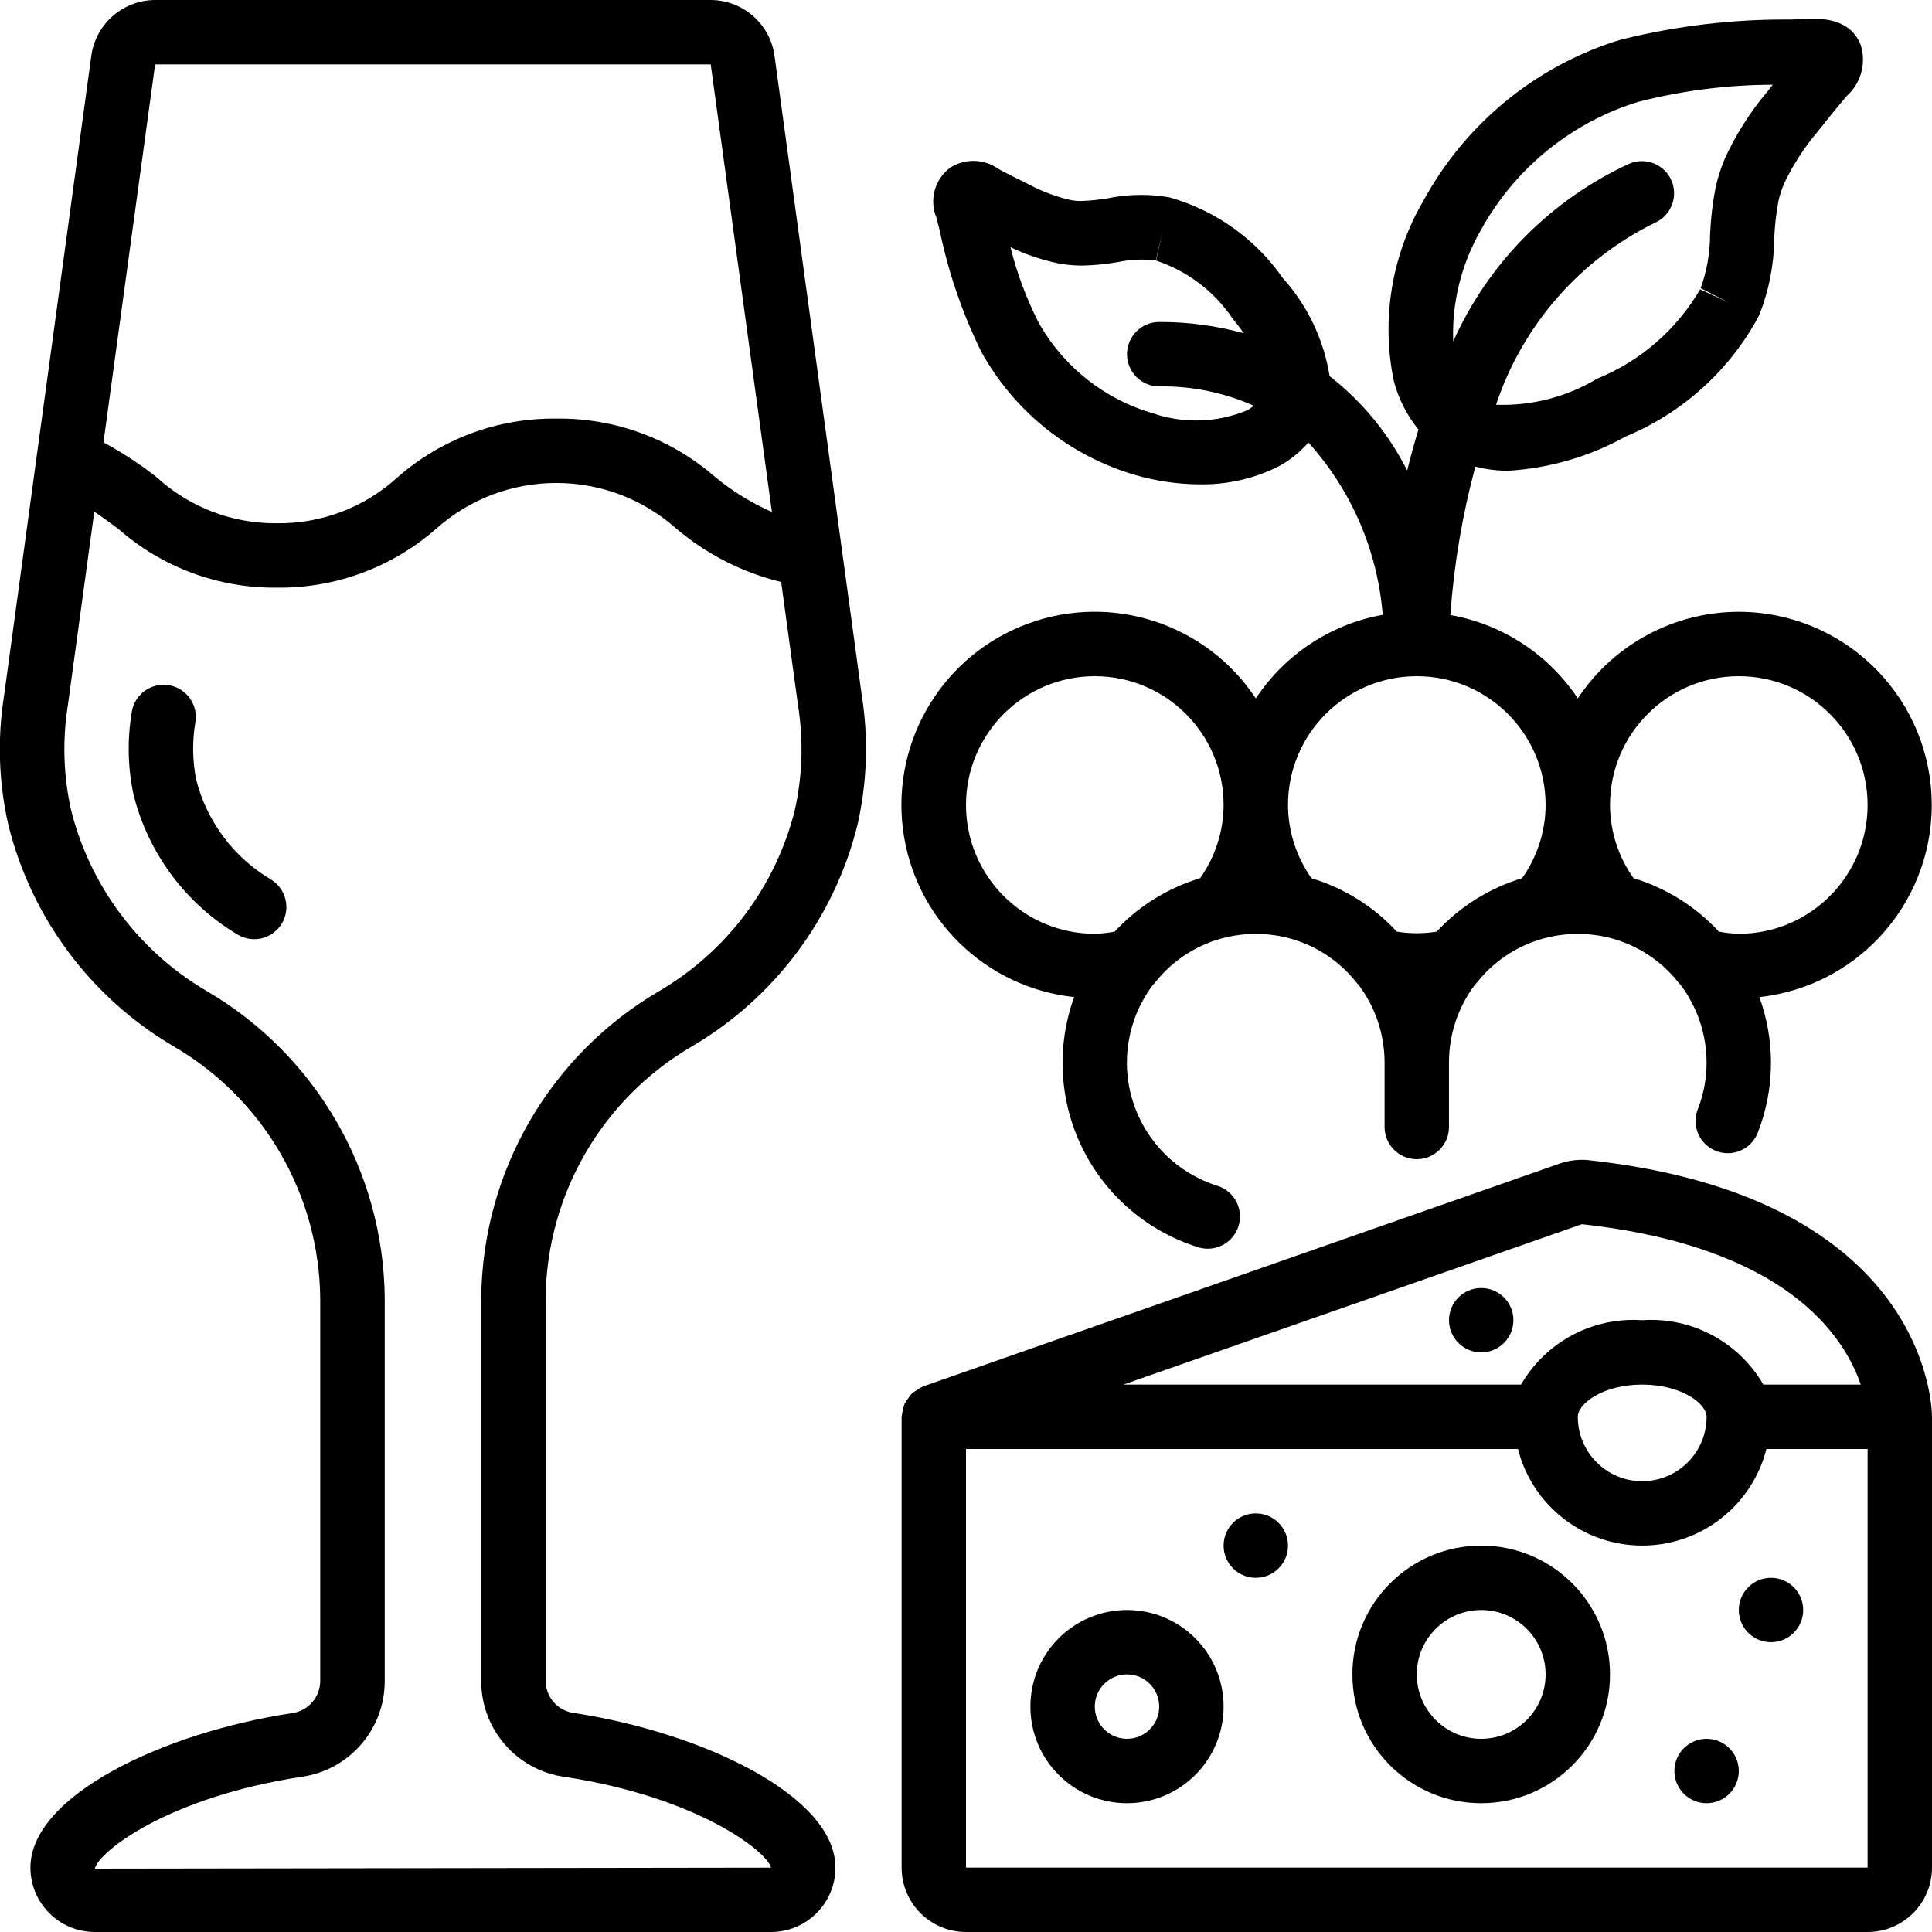
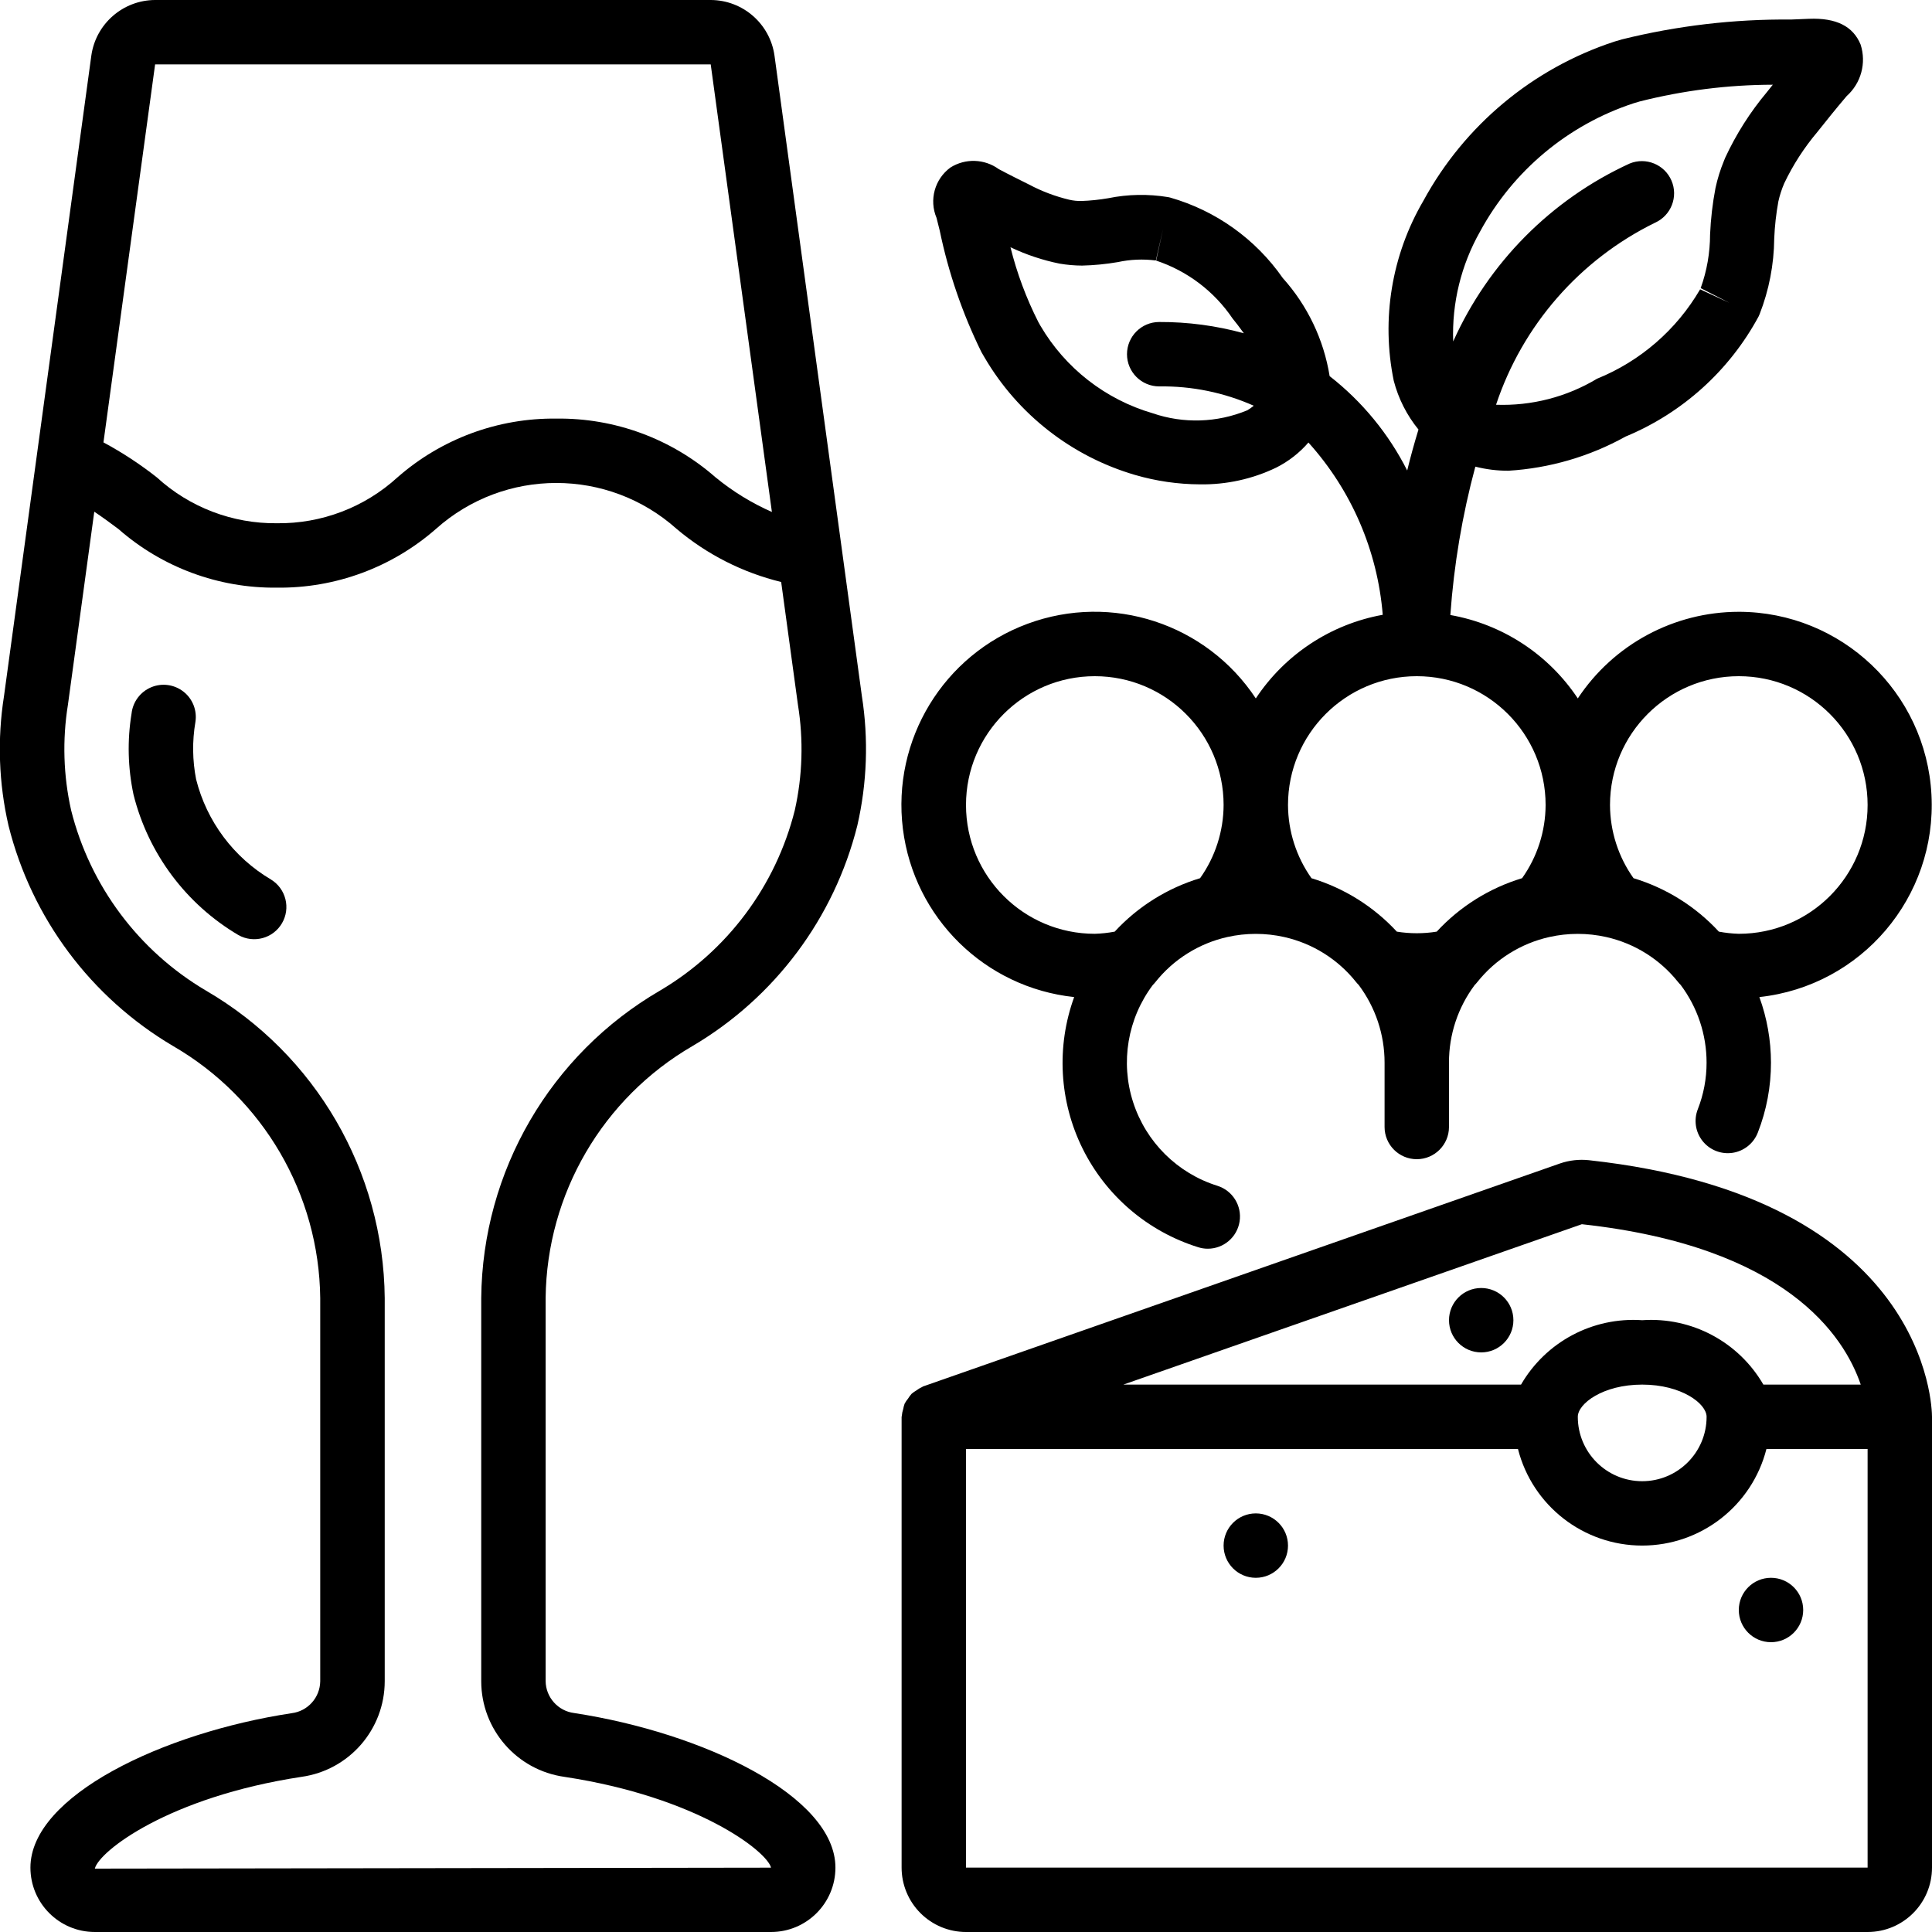
<svg xmlns="http://www.w3.org/2000/svg" height="512" viewBox="0 0 60 60" width="512">
  <g id="Page-1" fill="none" fill-rule="evenodd">
    <g id="032---Cheese-and-Wine" fill="rgb(0,0,0)" fill-rule="nonzero" transform="translate(-1)">
      <path id="Shape" d="m55 19c-2.012.001-3.89 1.012-5 2.69-.909-1.368-2.34-2.305-3.958-2.59.11-1.557.37-3.1.776-4.608.336.086.681.128 1.028.127 1.277-.078 2.521-.441 3.639-1.062 1.764-.731 3.223-2.048 4.13-3.729l.031-.07c.293-.748.446-1.543.454-2.346.016-.388.059-.775.129-1.157.043-.193.104-.381.182-.562.273-.573.619-1.108 1.028-1.593.287-.361.573-.718.911-1.116.448-.401.618-1.028.433-1.6-.232-.567-.754-.834-1.605-.8l-.56.023c-1.768-.016-3.531.191-5.247.616l-.24.071c-2.533.832-4.652 2.599-5.926 4.941-.986 1.686-1.314 3.676-.921 5.589.144.555.406 1.072.768 1.516-.132.431-.249.857-.35 1.272-.577-1.143-1.4-2.144-2.409-2.931-.182-1.134-.687-2.192-1.455-3.046-.844-1.212-2.08-2.095-3.5-2.5l-.06-.013c-.618-.102-1.249-.091-1.862.034-.273.047-.548.076-.825.086-.129.003-.258-.01-.384-.039-.435-.104-.856-.263-1.251-.473-.3-.15-.606-.3-.939-.478-.443-.321-1.037-.341-1.5-.05-.489.358-.668 1.006-.432 1.564l.1.4c.271 1.305.705 2.571 1.293 3.767l.1.172c1.035 1.766 2.705 3.069 4.669 3.644.654.191 1.332.29 2.013.293.821.014 1.634-.164 2.374-.52.381-.192.721-.456 1-.779 1.336 1.481 2.147 3.362 2.308 5.35-1.613.291-3.037 1.23-3.942 2.597-1.537-2.325-4.472-3.285-7.086-2.319-2.614.966-4.218 3.605-3.874 6.37.345 2.765 2.548 4.929 5.319 5.224-.559 1.539-.464 3.24.263 4.707.727 1.467 2.023 2.573 3.586 3.061.097.031.198.047.3.047.494 0.0.914-.36.989-.848.075-.488-.218-.958-.689-1.106-1.243-.389-2.22-1.359-2.619-2.599-.399-1.24-.17-2.597.613-3.638.028-.028.055-.057.079-.088.563-.708 1.352-1.203 2.235-1.401.581-.13 1.184-.13 1.765 0 .883.198 1.671.692 2.234 1.4.024.03.05.059.078.086.523.696.806 1.543.806 2.414v2c0 .552.448 1 1 1s1-.448 1-1v-2c-.002-.869.279-1.715.8-2.411.028-.028.055-.057.079-.088.564-.709 1.354-1.203 2.238-1.401.581-.13 1.184-.13 1.765 0 .883.198 1.671.692 2.234 1.4.024.03.05.059.078.086.523.696.806 1.543.806 2.414.001.494-.091.985-.271 1.445-.132.333-.076.711.147.991.223.28.579.42.933.366.354-.054.652-.293.782-.627.272-.693.41-1.431.409-2.175-.001-.694-.123-1.383-.36-2.035 3.168-.344 5.515-3.104 5.344-6.285-.17-3.182-2.798-5.676-5.984-5.68zm-15.269-6.256c-.934.386-1.978.418-2.934.09-1.467-.428-2.715-1.401-3.487-2.72l-.064-.114c-.375-.739-.665-1.518-.865-2.322.485.231.997.402 1.524.509.231.039.465.06.7.061.372-.009.742-.045 1.109-.108.388-.084.788-.101 1.182-.05l.222-.975-.214.977.22-.975-.219.976c.969.322 1.804.954 2.375 1.8.083.1.211.264.349.457-.856-.236-1.741-.354-2.629-.35-.552 0-1 .448-1 1s.448 1 1 1c1.011-.015 2.012.19 2.936.6-.064.054-.132.103-.205.144zm7.236-5.557c1.023-1.885 2.727-3.309 4.764-3.979l.191-.057c1.352-.342 2.74-.517 4.134-.52l-.185.232c-.519.619-.954 1.304-1.294 2.037l-.04.1c-.112.271-.199.552-.261.839-.091.476-.147.957-.168 1.441-.001.569-.099 1.133-.292 1.668l.891.457-.908-.42c-.73 1.254-1.855 2.231-3.2 2.776-.945.568-2.036.849-3.138.809.822-2.47 2.6-4.506 4.937-5.653.499-.223.727-.805.512-1.307-.215-.502-.794-.739-1.3-.531-2.436 1.117-4.384 3.081-5.48 5.526-.043-1.195.247-2.378.837-3.418zm-11.349 21.746c-.204.038-.411.061-.618.067-2.209 0-4-1.791-4-4s1.791-4 4-4 4 1.791 4 4c-.003.815-.258 1.609-.73 2.273-1.016.307-1.932.88-2.652 1.66zm10 0c-.41.066-.828.066-1.238 0-.72-.779-1.635-1.352-2.651-1.659-.471-.665-.726-1.459-.729-2.274 0-2.209 1.791-4 4-4s4 1.791 4 4c-.003.815-.258 1.609-.73 2.273-1.016.307-1.931.88-2.651 1.659zm9.382.067c-.208-.006-.415-.029-.619-.067-.72-.78-1.635-1.353-2.651-1.66-.472-.664-.727-1.458-.73-2.273 0-2.209 1.791-4 4-4s4 1.791 4 4-1.791 4-4 4z" />
      <path id="Shape" d="m6.378 32.487c2.796 1.621 4.531 4.595 4.567 7.826v11.9c-.007.506-.385.929-.887.992-3.988.604-8.113 2.565-8.113 4.795 0 1.105.895 2 2 2h21c1.105 0 2-.895 2-2 0-2.23-4.126-4.191-8.114-4.8-.501-.063-.88-.487-.886-.992v-11.9c.036-3.231 1.771-6.205 4.567-7.826 2.551-1.506 4.393-3.971 5.113-6.844.303-1.32.351-2.685.141-4.023l-2.713-19.885c-.138-.989-.982-1.727-1.981-1.73h-17.255c-.998.004-1.842.74-1.981 1.729l-2.712 19.891c-.211 1.337-.163 2.703.141 4.022.719 2.874 2.561 5.34 5.113 6.845zm19.305-7.324c-.59 2.351-2.097 4.368-4.185 5.6-3.406 1.981-5.516 5.609-5.553 9.549v11.9c.001 1.496 1.103 2.763 2.585 2.97 4.13.628 6.292 2.315 6.415 2.82l-21 .03c.125-.535 2.287-2.222 6.416-2.85 1.482-.206 2.586-1.473 2.587-2.97v-11.9c-.037-3.94-2.147-7.568-5.553-9.549-2.088-1.232-3.596-3.249-4.186-5.6-.241-1.074-.275-2.185-.1-3.272l.819-6c.253.17.5.35.75.538 1.36 1.193 3.113 1.842 4.922 1.821 1.816.022 3.576-.629 4.941-1.826 2.128-1.9 5.343-1.9 7.471 0 .94.794 2.052 1.359 3.248 1.65l.521 3.815c.176 1.088.143 2.199-.098 3.274zm-19.866-23.163h17.255l1.9 13.9c-.631-.278-1.22-.641-1.753-1.078-1.366-1.197-3.128-1.846-4.944-1.822-1.812-.021-3.567.628-4.929 1.823-1.022.934-2.361 1.444-3.746 1.427-1.379.015-2.712-.494-3.729-1.424-.52-.41-1.075-.774-1.658-1.087z" />
      <path id="Shape" d="m9.419 27.316c-1.162-.685-2.001-1.808-2.329-3.116-.114-.585-.122-1.186-.022-1.773.058-.359-.082-.721-.368-.946s-.671-.278-1.006-.137c-.335.141-.568.452-.608.813-.137.837-.116 1.693.061 2.523.459 1.831 1.632 3.401 3.258 4.36.475.266 1.075.104 1.351-.366.276-.469.125-1.073-.338-1.358z" />
      <path id="Shape" d="m31 60h28c1.105 0 2-.895 2-2v-14c0-.278-.121-6.815-10.656-7.969-.301-.032-.606.002-.893.1l-19.782 6.925c-.01 0-.016.012-.027.016-.066.03-.128.067-.186.111-.05.029-.098.063-.143.1-.042.047-.08.098-.113.152-.041.049-.077.102-.107.159-.019.053-.033.108-.043.164-.023.07-.038.143-.044.216 0 .01-.006.019-.006.03v13.996c0 .53.211 1.039.586 1.414.375.375.884.586 1.414.586zm28-2h-28v-13h17.142c.449 1.764 2.038 2.999 3.858 2.999s3.409-1.235 3.858-2.999h3.142zm-9-14c0-.408.779-1 2-1s2 .592 2 1c0 1.105-.895 2-2 2s-2-.895-2-2zm.126-5.981c6.337.694 8.143 3.46 8.661 4.981h-3.024c-.77-1.33-2.23-2.106-3.763-2-1.533-.106-2.993.67-3.763 2h-12.35z" />
-       <path id="Shape" d="m36 50c-1.657 0-3 1.343-3 3s1.343 3 3 3 3-1.343 3-3-1.343-3-3-3zm0 4c-.552 0-1-.448-1-1s.448-1 1-1 1 .448 1 1-.448 1-1 1z" />
-       <path id="Shape" d="m47 48c-2.209 0-4 1.791-4 4s1.791 4 4 4 4-1.791 4-4-1.791-4-4-4zm0 6c-1.105 0-2-.895-2-2s.895-2 2-2 2 .895 2 2-.895 2-2 2z" />
      <circle id="Oval" cx="56" cy="50" r="1" />
-       <circle id="Oval" cx="54" cy="55" r="1" />
      <circle id="Oval" cx="40" cy="48" r="1" />
      <circle id="Oval" cx="47" cy="41" r="1" />
    </g>
  </g>
</svg>